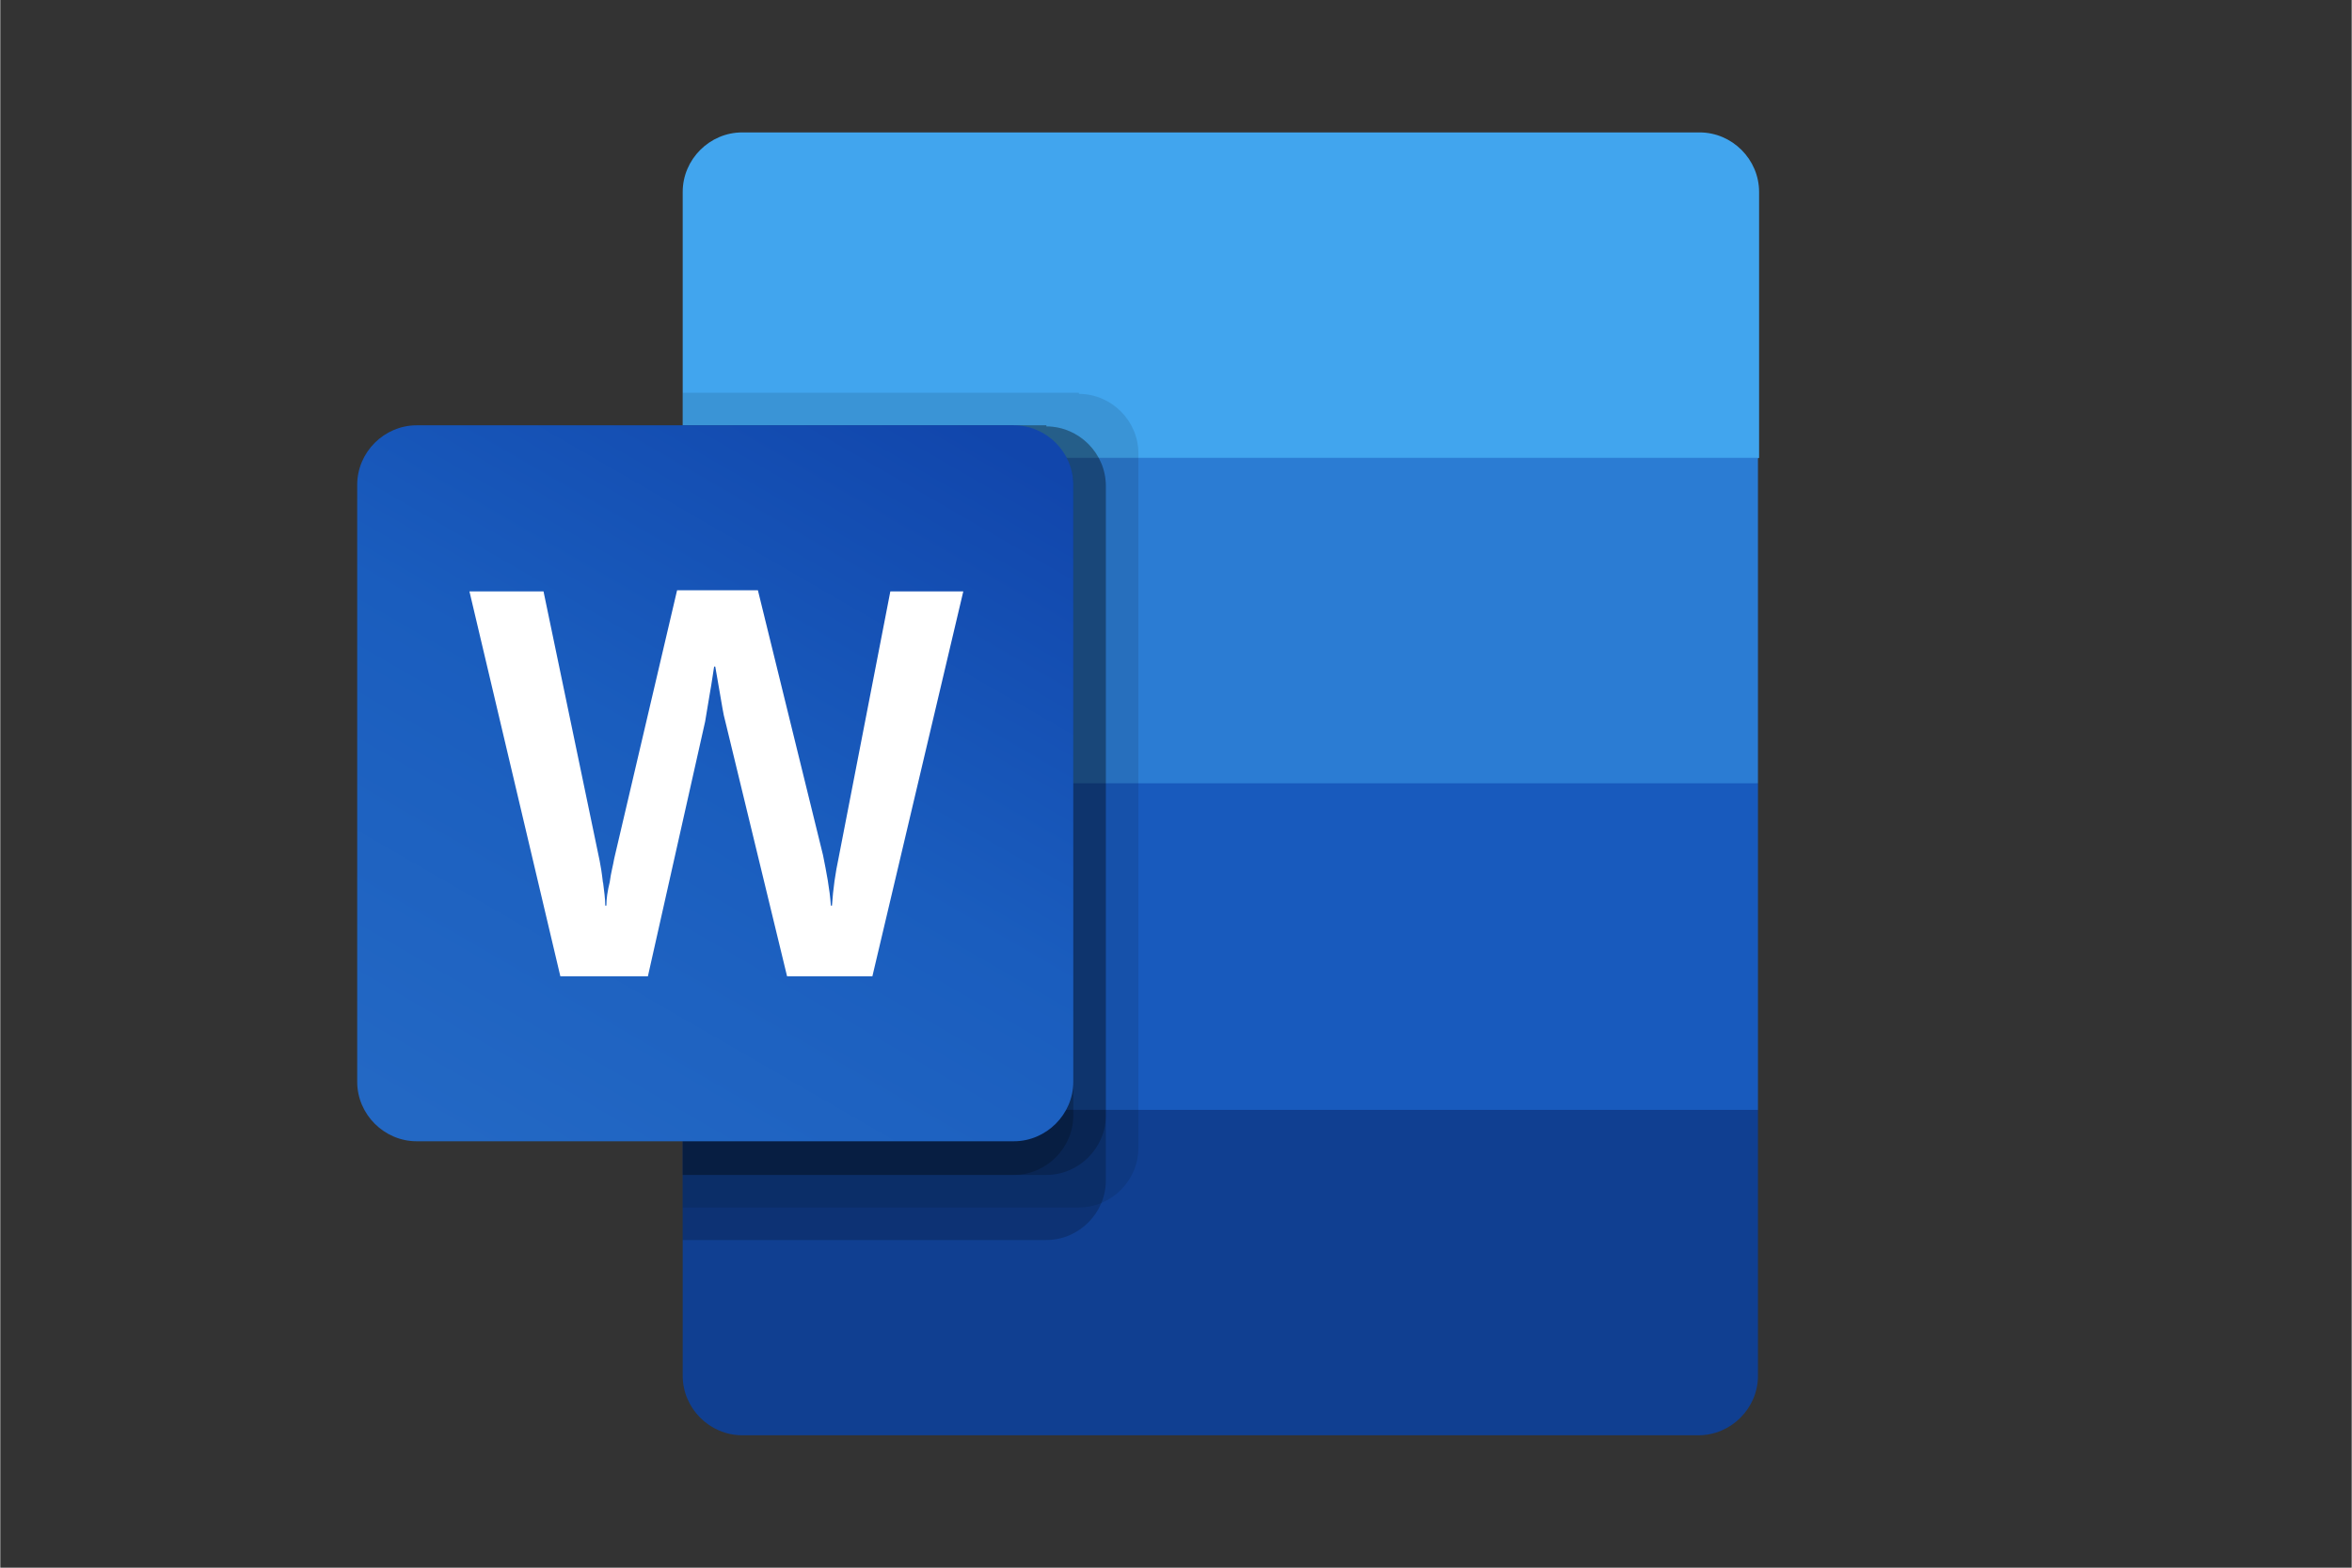
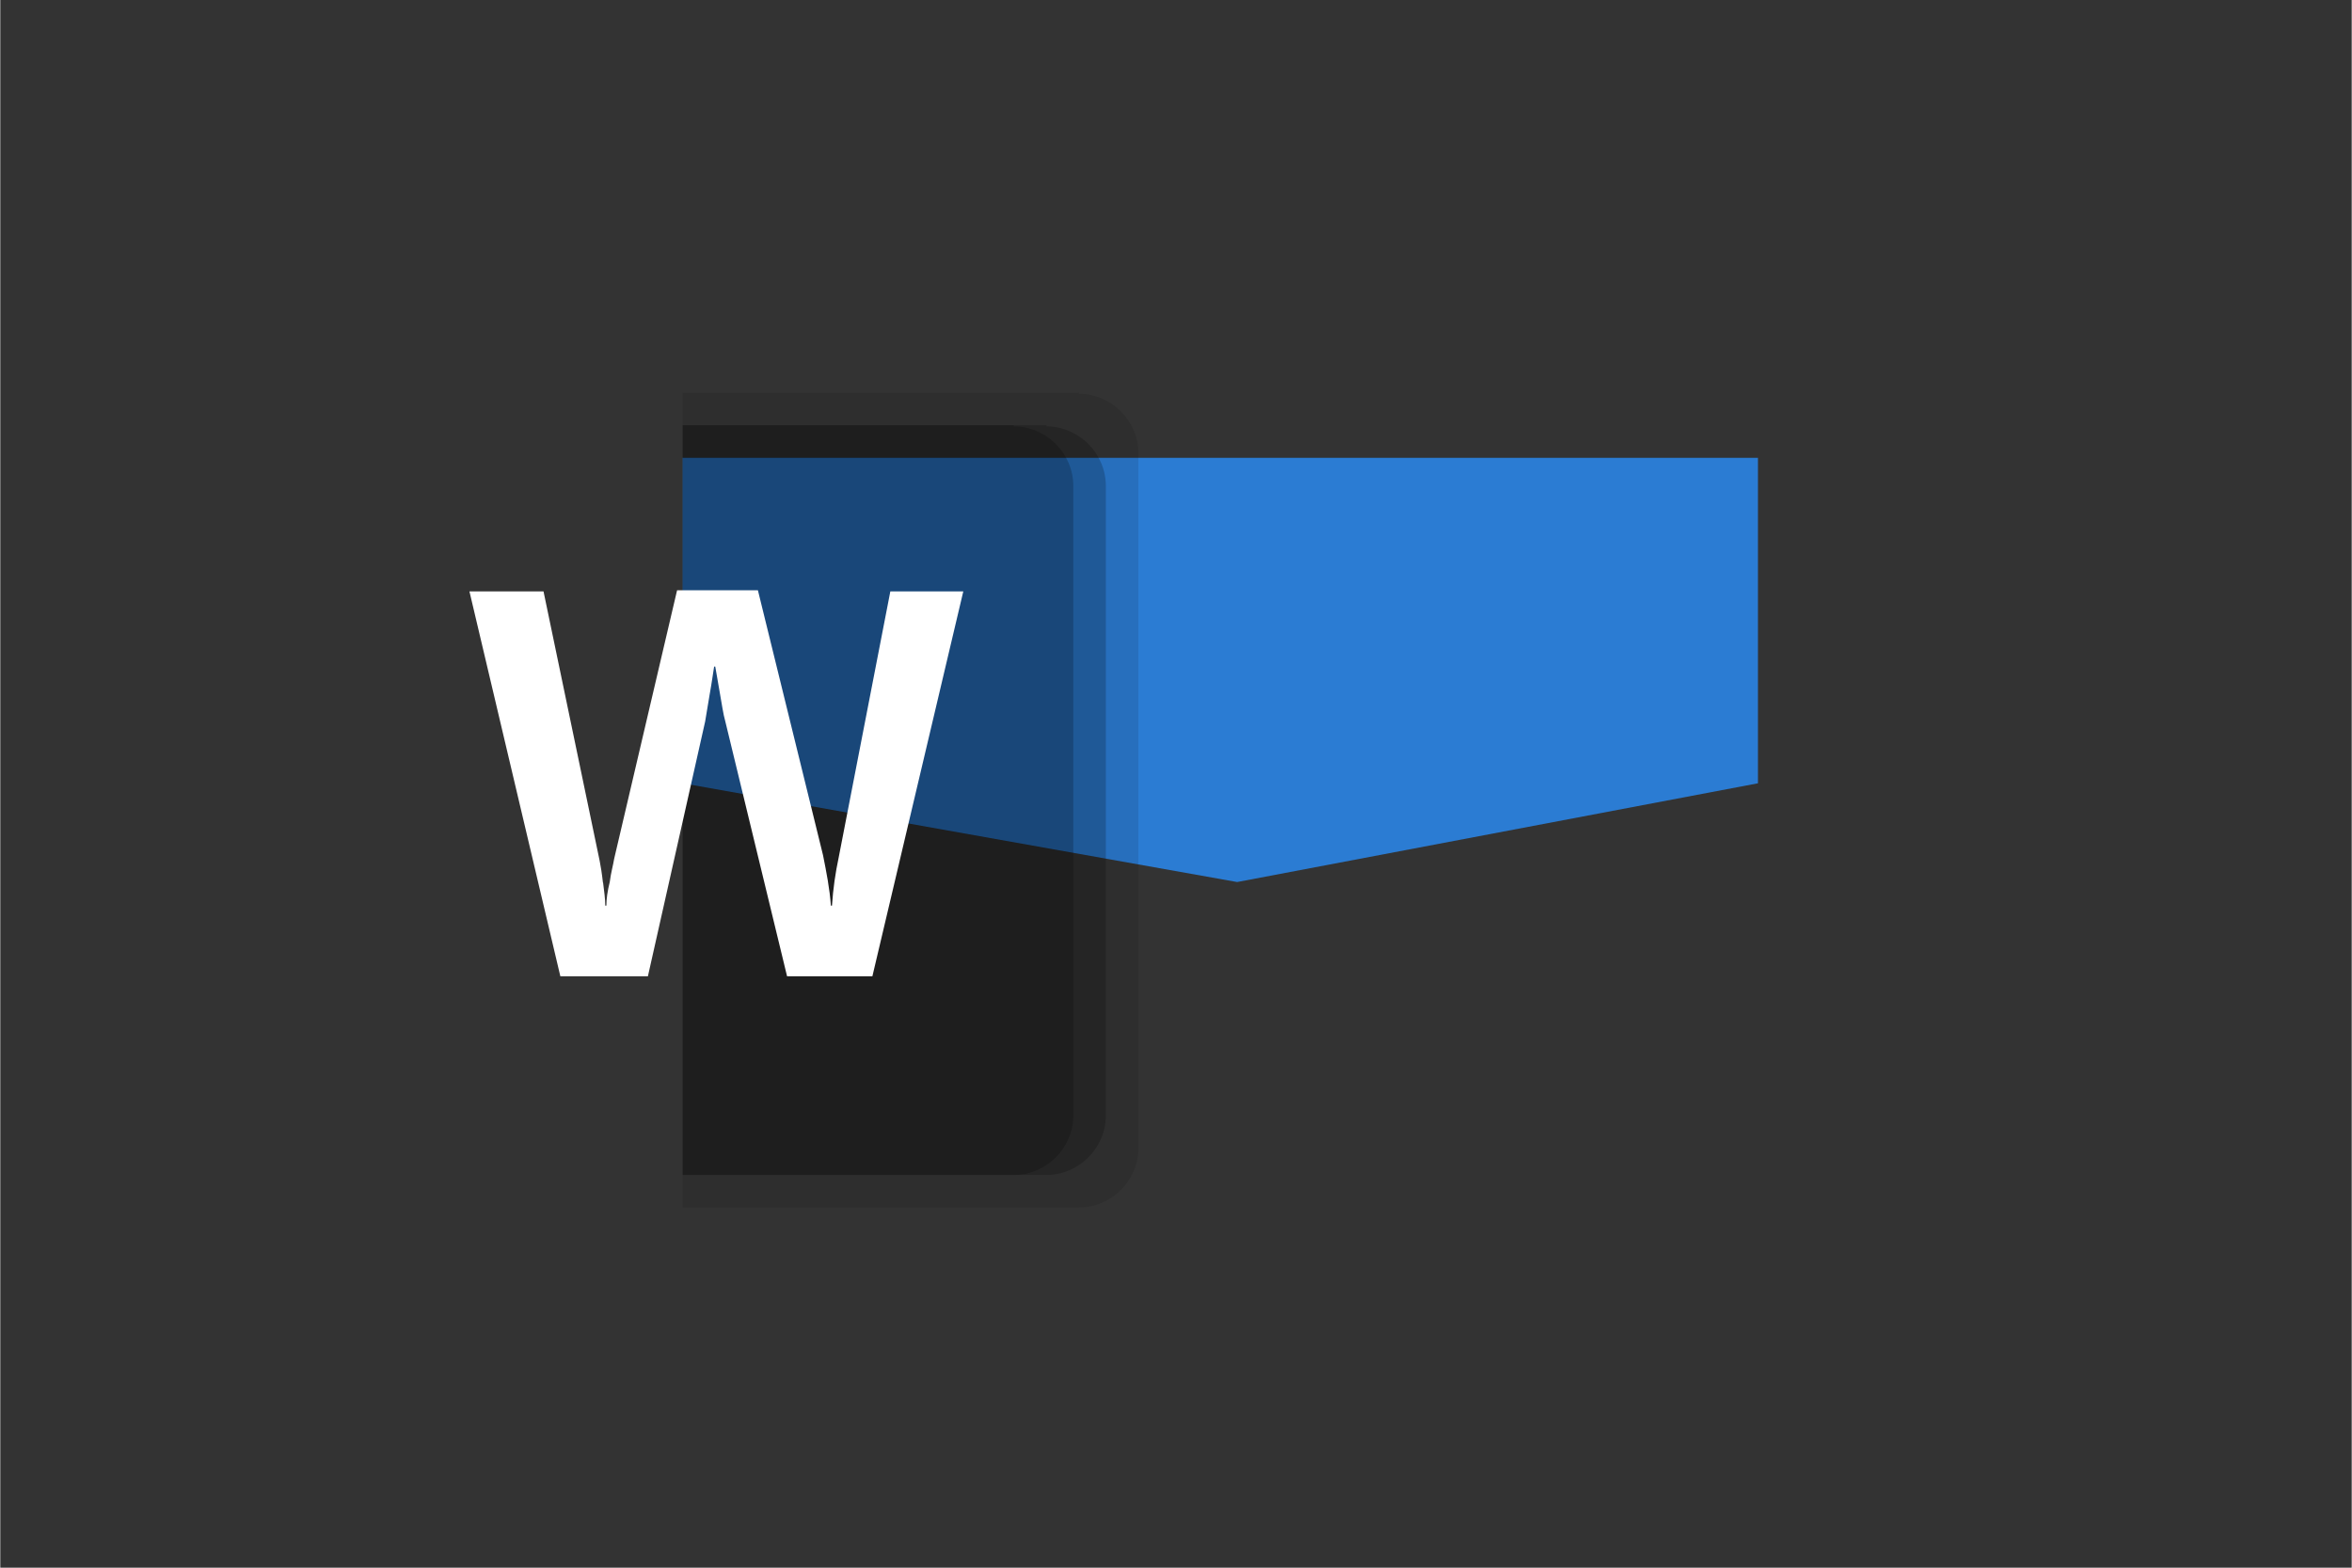
<svg xmlns="http://www.w3.org/2000/svg" xml:space="preserve" width="150px" height="100px" style="shape-rendering:geometricPrecision; text-rendering:geometricPrecision; image-rendering:optimizeQuality; fill-rule:evenodd; clip-rule:evenodd" viewBox="0 0 2095 1397">
  <rect x="0" y="0" width="2095" height="1397" fill="#333333" stroke="none" />
  <defs>
    <style type="text/css">
   
    .fil8 {fill:none}
    .fil3 {fill:#103F91}
    .fil2 {fill:#185ABD}
    .fil1 {fill:#2B7CD3}
    .fil0 {fill:#41A5EE}
    .fil7 {fill:white}
    .fil4 {fill:black;fill-opacity:0.102}
    .fil5 {fill:black;fill-opacity:0.2}
    .fil6 {fill:url(#id0)}
   
  </style>
    <linearGradient id="id0" gradientUnits="userSpaceOnUse" x1="440.664" y1="1038.43" x2="833.562" y2="358.371">
      <stop offset="0" style="stop-color:#2368C4" />
      <stop offset="0.502" style="stop-color:#1A5DBE" />
      <stop offset="1" style="stop-color:#1146AC" />
    </linearGradient>
  </defs>
  <g id="Réteg_x0020_1">
    <g id="_261300680">
      <g>
-         <path class="fil0" d="M1513 118l-852 0c-29,0 -53,24 -53,53 0,0 0,0 0,0l0 237 494 145 465 -145 0 -237c0,-29 -24,-53 -53,-53l0 0z" />
        <polygon class="fil1" points="1566,408 608,408 608,698 1102,786 1566,698 " />
-         <polygon class="fil2" points="608,698 608,989 1073,1047 1566,989 1566,698 " />
-         <path class="fil3" d="M661 1279l852 0c29,0 53,-24 53,-53l0 0 0 -237 -958 0 0 237c0,29 24,53 53,53l0 0z" />
        <g>
          <path class="fil4" d="M961 350l-353 0 0 726 353 0c29,0 53,-24 53,-53l0 -619c0,-29 -24,-53 -53,-53z" enable-background="new    " />
-           <path class="fil5" d="M932 379l-324 0 0 726 324 0c29,0 53,-24 53,-53l0 -619c0,-29 -24,-53 -53,-53z" enable-background="new    " />
          <path class="fil5" d="M932 379l-324 0 0 668 324 0c29,0 53,-24 53,-53l0 -561c0,-29 -24,-53 -53,-53z" enable-background="new    " />
          <path class="fil5" d="M903 379l-295 0 0 668 295 0c29,0 53,-24 53,-53l0 -561c0,-29 -24,-53 -53,-53z" enable-background="new    " />
        </g>
-         <path class="fil6" d="M371 379l532 0c29,0 53,24 53,53l0 532c0,29 -24,53 -53,53l-532 0c-29,0 -53,-24 -53,-53l0 -532c0,-29 24,-53 53,-53z" />
        <path class="fil7" d="M537 786c1,8 2,15 2,21l1 0c0,-6 1,-13 3,-21 1,-8 3,-15 4,-21l56 -239 72 0 58 236c3,15 6,30 7,45l1 0c1,-15 3,-29 6,-43l46 -237 65 0 -81 343 -76 0 -55 -227c-2,-7 -3,-15 -5,-26 -2,-11 -3,-18 -4,-23l-1 0c-1,6 -2,14 -4,25 -2,11 -3,19 -4,24l-51 227 -78 0 -81 -343 66 0 50 240c1,5 2,11 3,20z" />
      </g>
      <polygon class="fil8" points="2095,0 2095,1397 0,1397 0,0 " />
    </g>
  </g>
</svg>